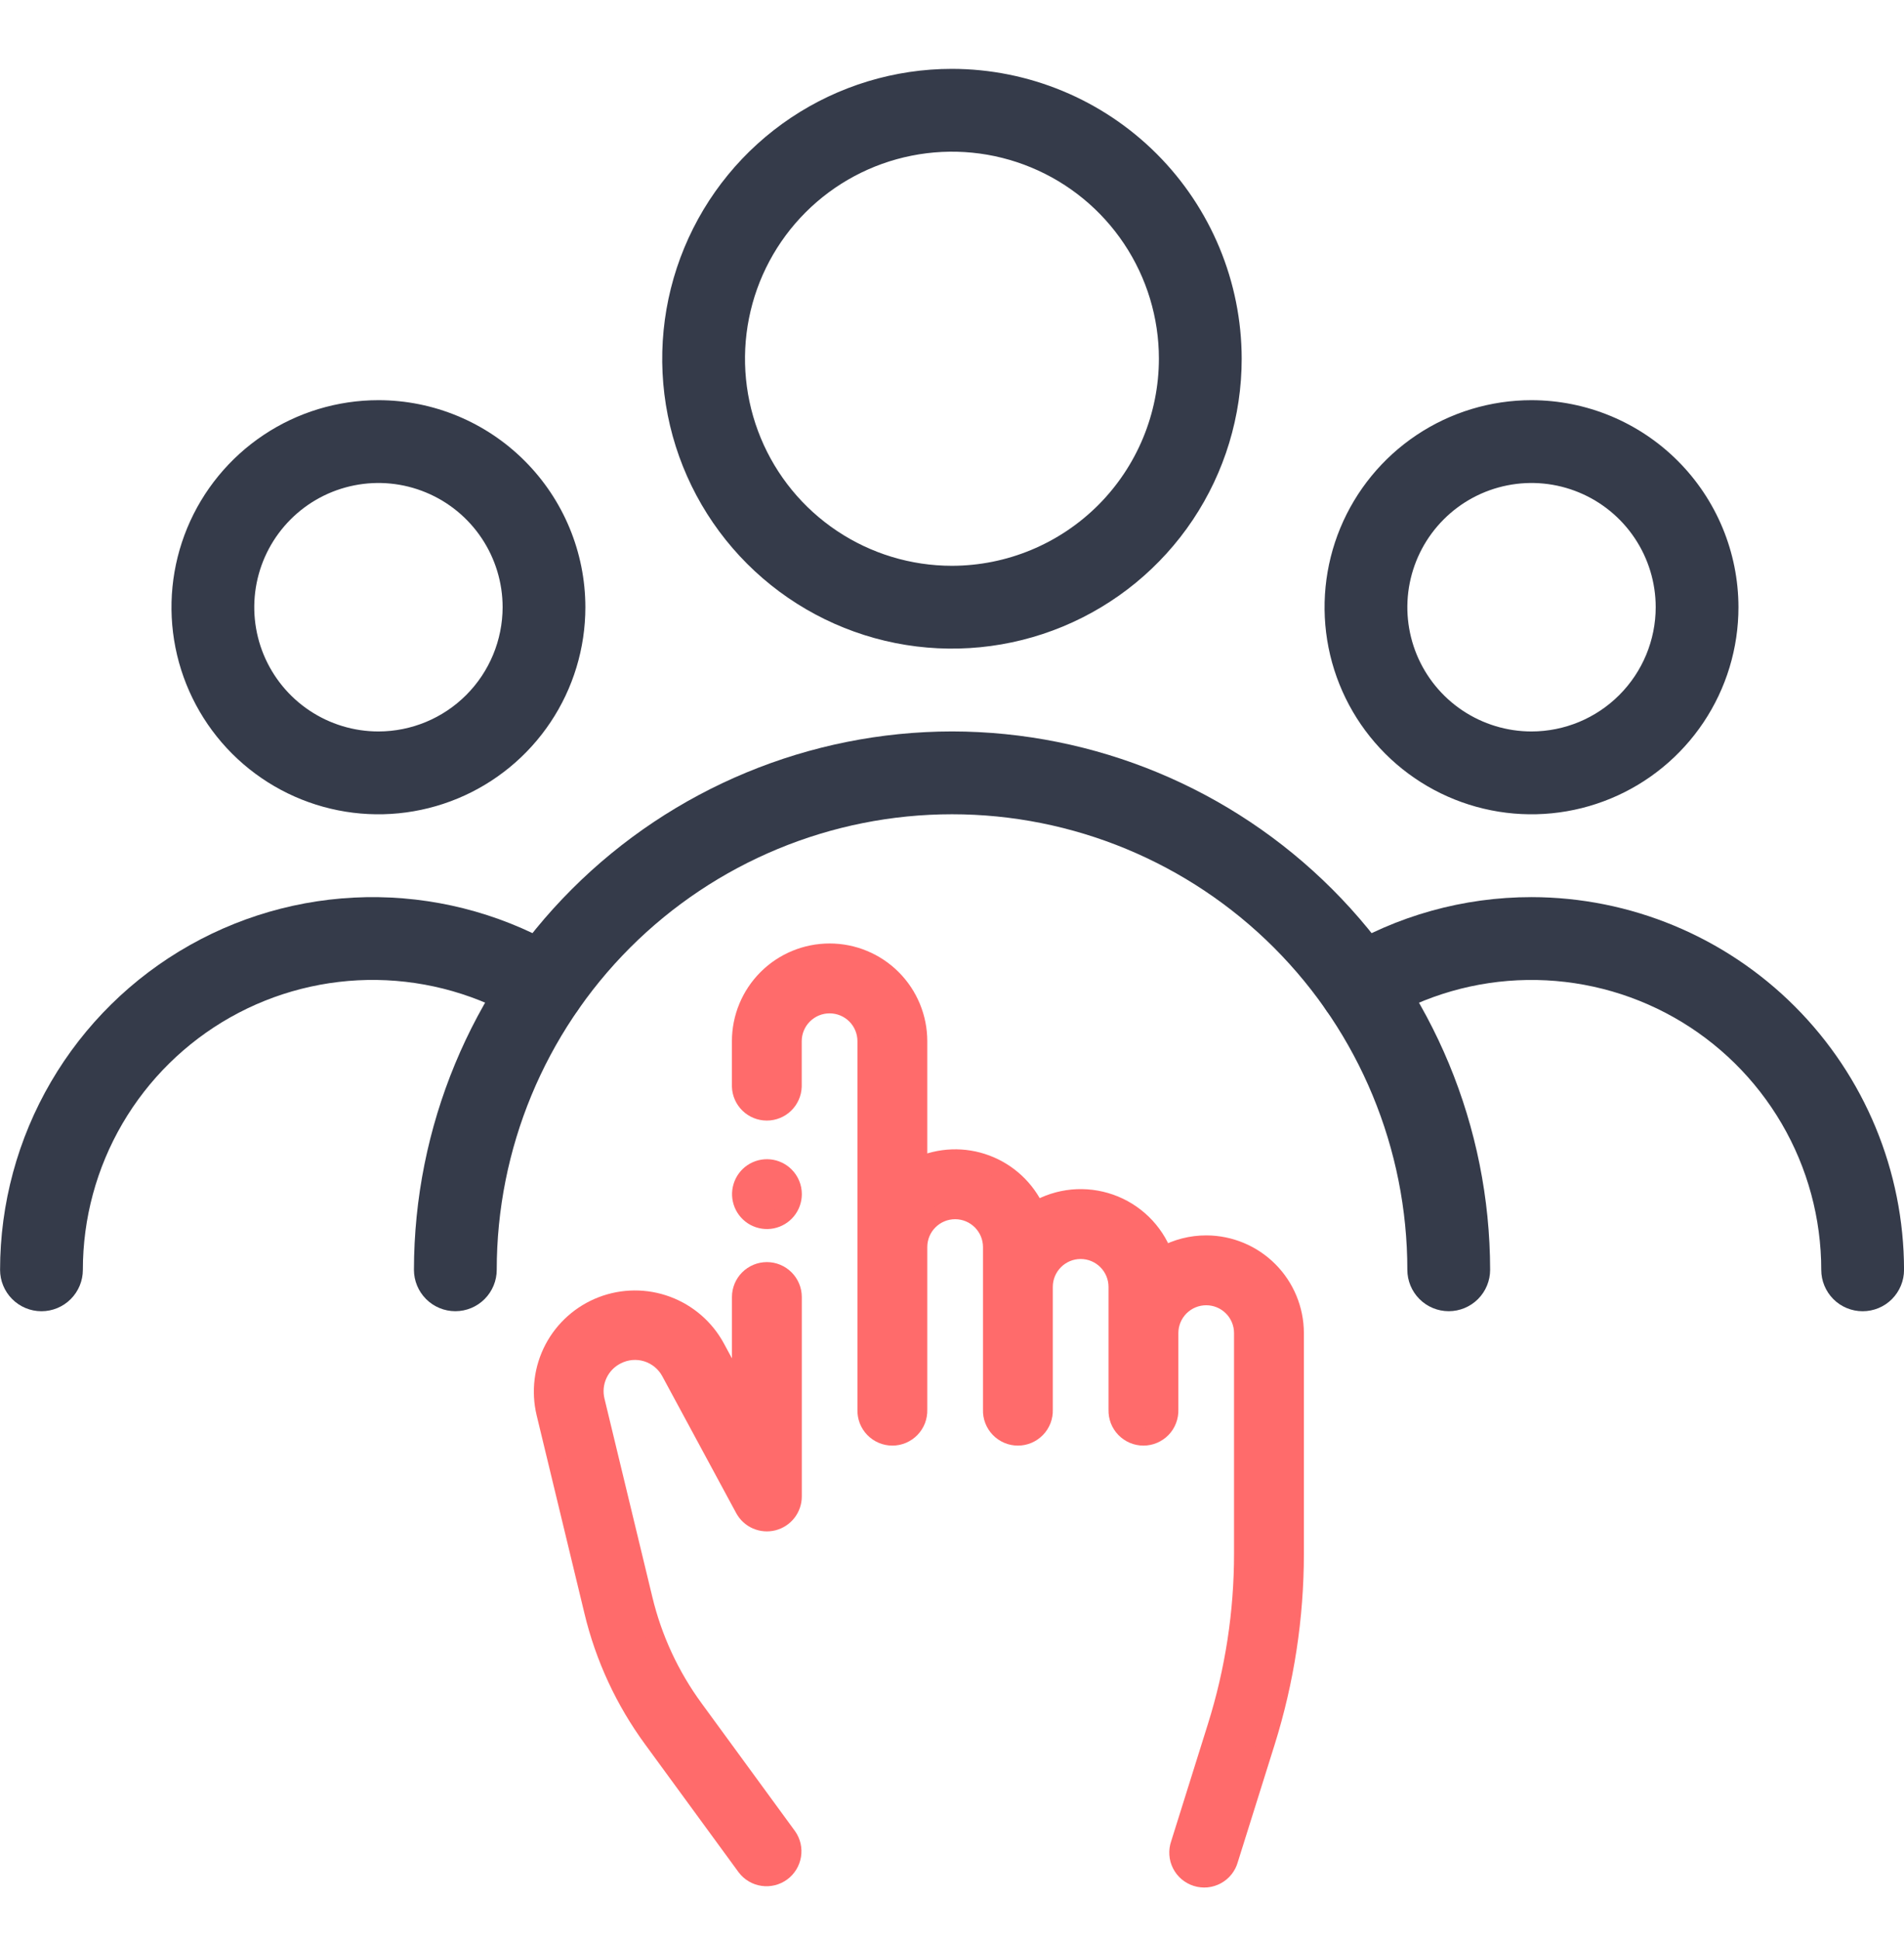
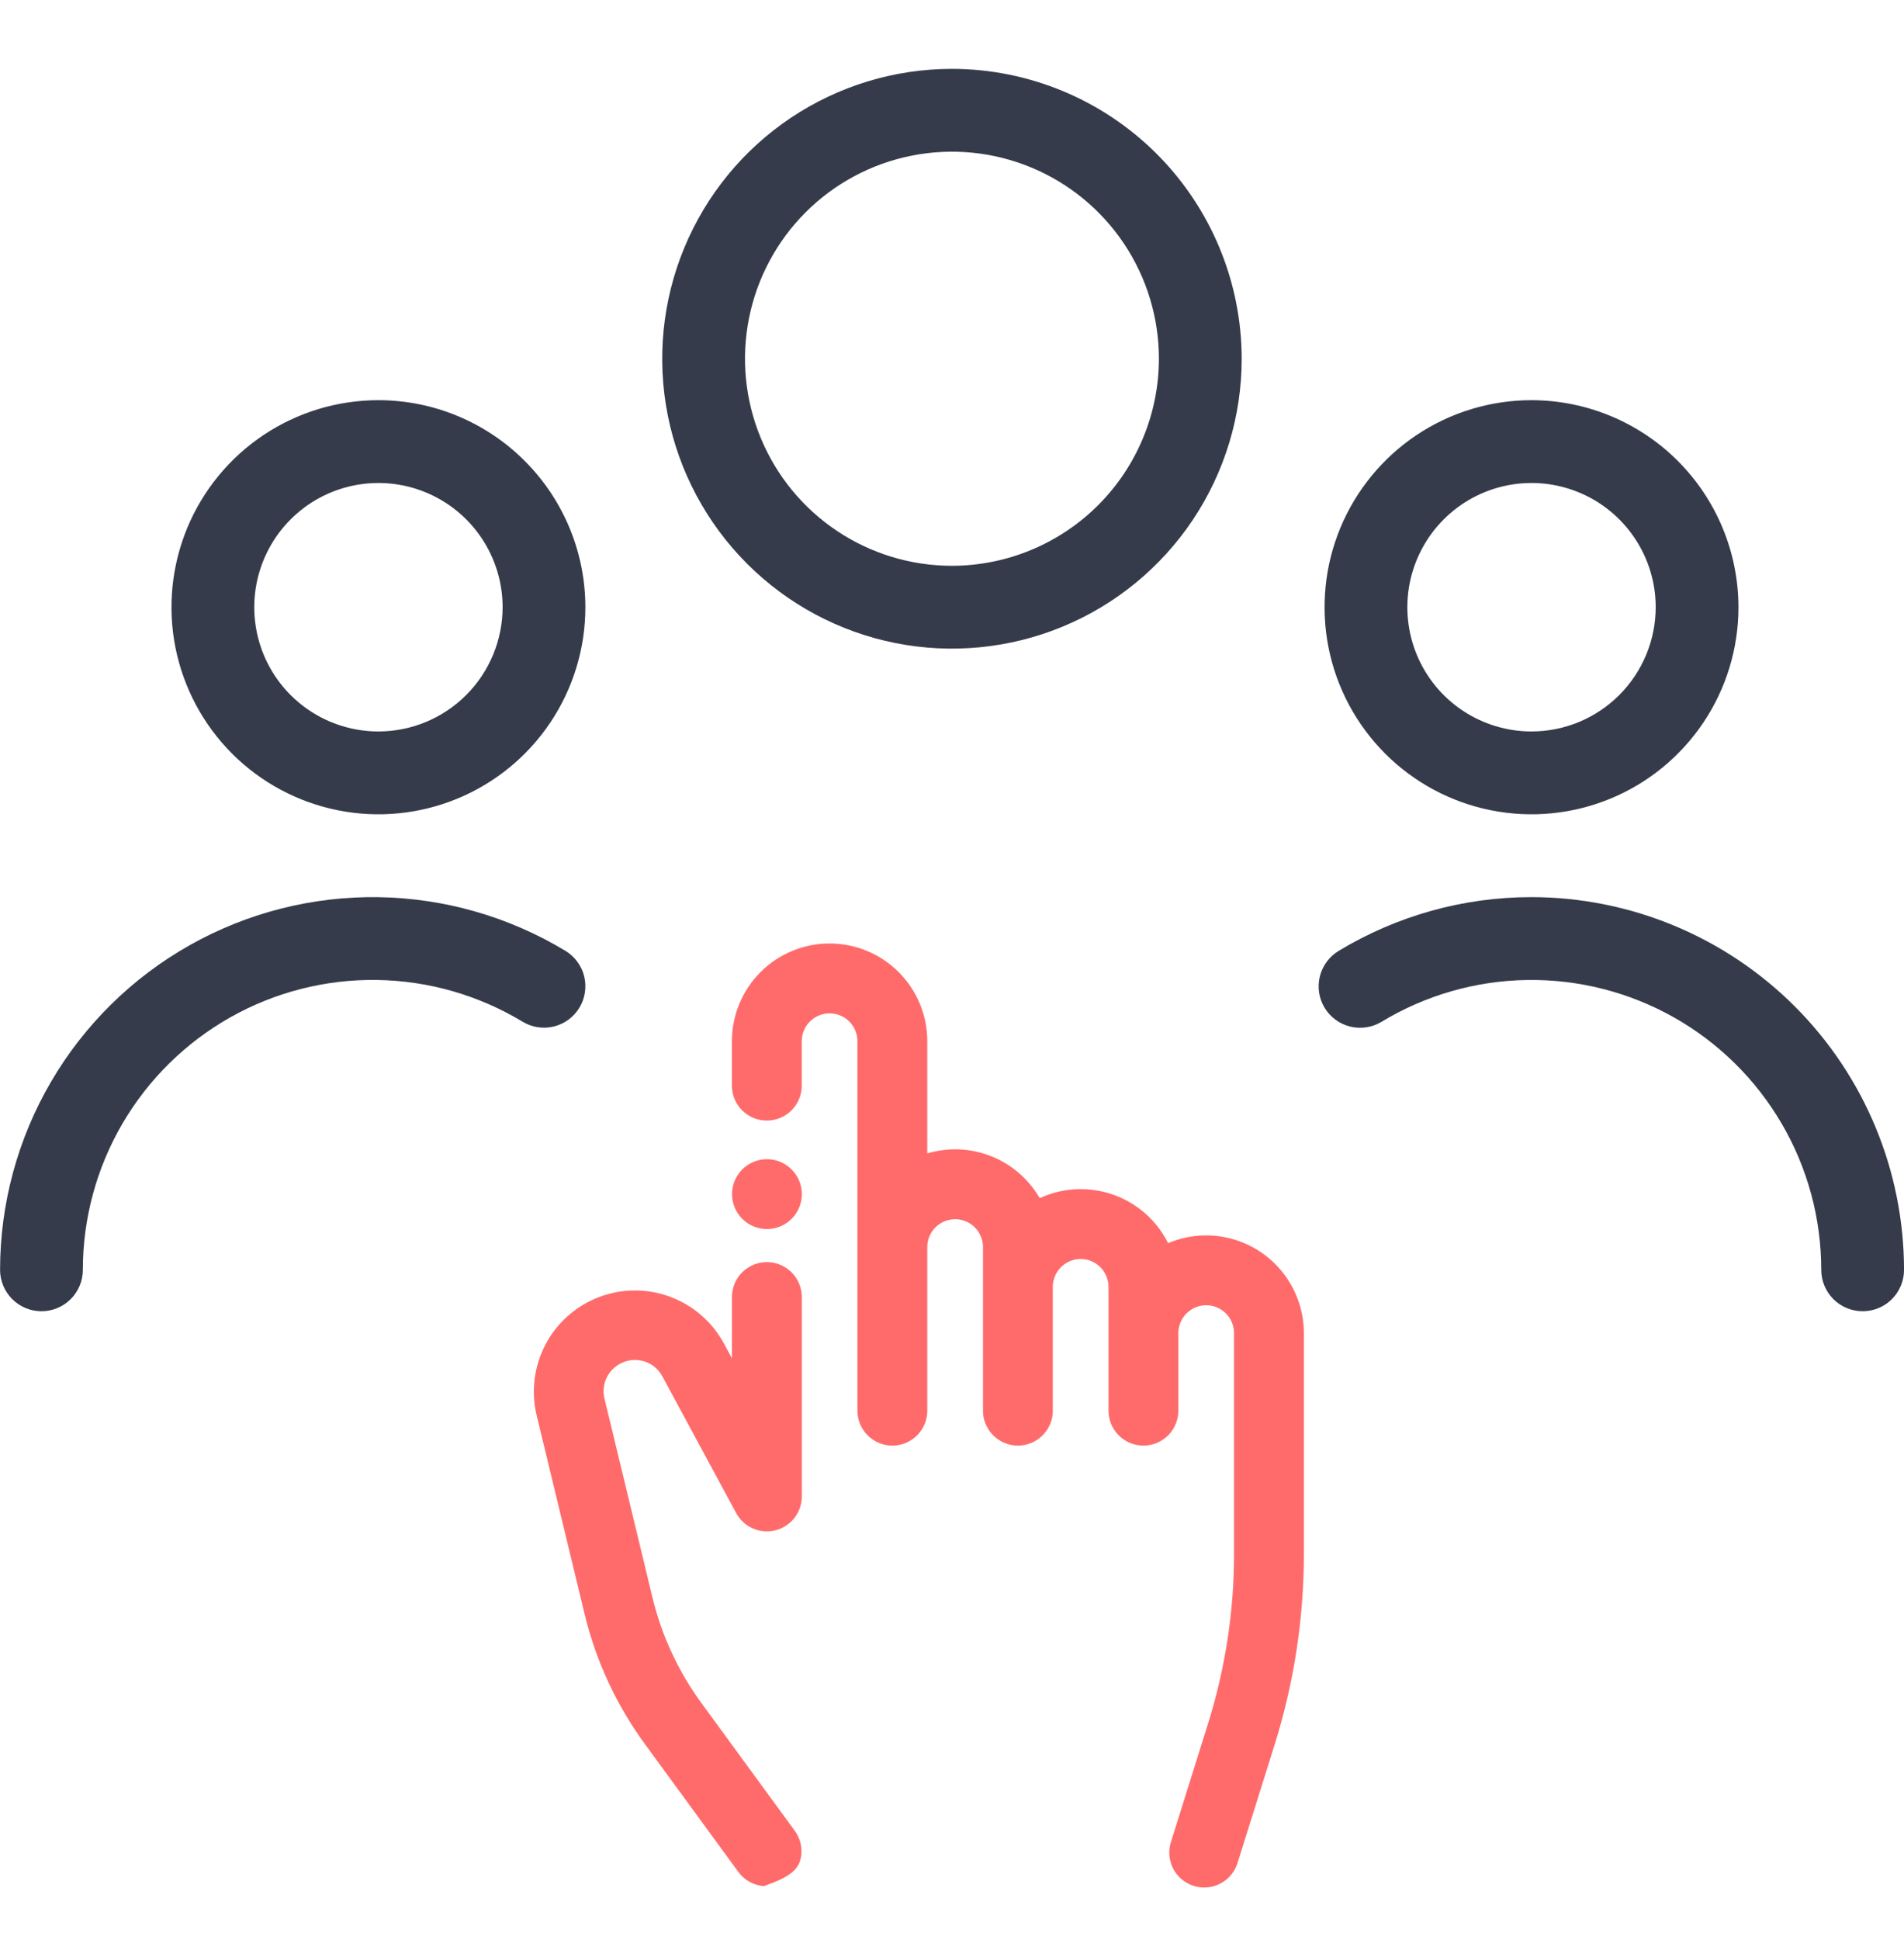
<svg xmlns="http://www.w3.org/2000/svg" width="54" height="55" viewBox="0 0 54 55" fill="none">
  <g clip-path="url(#clip0_6091_8655)">
-     <path d="M17.494 38.425C17.759 38.289 18.065 38.263 18.348 38.352C18.631 38.441 18.868 38.638 19.007 38.9L21.099 42.773C21.177 42.917 21.301 43.032 21.452 43.098C21.603 43.164 21.771 43.178 21.931 43.138C22.091 43.097 22.232 43.005 22.334 42.875C22.435 42.745 22.49 42.585 22.49 42.421V36.767C22.49 36.571 22.412 36.383 22.273 36.244C22.134 36.105 21.946 36.027 21.75 36.027C21.553 36.027 21.365 36.105 21.226 36.244C21.087 36.383 21.009 36.571 21.009 36.767V39.492L20.31 38.201C20.008 37.643 19.512 37.214 18.917 36.994C18.321 36.773 17.666 36.777 17.073 37.004C16.48 37.231 15.989 37.666 15.693 38.227C15.397 38.789 15.315 39.439 15.462 40.057L16.818 45.675C17.131 46.983 17.702 48.214 18.497 49.299L21.152 52.929C21.269 53.083 21.443 53.185 21.634 53.212C21.826 53.24 22.02 53.191 22.177 53.077C22.333 52.963 22.438 52.792 22.47 52.601C22.502 52.41 22.458 52.214 22.347 52.056L19.692 48.425C19.014 47.498 18.526 46.446 18.258 45.328L16.902 39.71C16.84 39.46 16.864 39.197 16.972 38.963C17.08 38.729 17.264 38.539 17.494 38.425Z" fill="#FF6B6B" stroke="#FF6B6B" stroke-width="0.5" />
+     <path d="M17.494 38.425C17.759 38.289 18.065 38.263 18.348 38.352C18.631 38.441 18.868 38.638 19.007 38.9L21.099 42.773C21.177 42.917 21.301 43.032 21.452 43.098C21.603 43.164 21.771 43.178 21.931 43.138C22.091 43.097 22.232 43.005 22.334 42.875C22.435 42.745 22.49 42.585 22.49 42.421V36.767C22.49 36.571 22.412 36.383 22.273 36.244C22.134 36.105 21.946 36.027 21.75 36.027C21.553 36.027 21.365 36.105 21.226 36.244C21.087 36.383 21.009 36.571 21.009 36.767V39.492L20.31 38.201C20.008 37.643 19.512 37.214 18.917 36.994C18.321 36.773 17.666 36.777 17.073 37.004C16.48 37.231 15.989 37.666 15.693 38.227C15.397 38.789 15.315 39.439 15.462 40.057L16.818 45.675C17.131 46.983 17.702 48.214 18.497 49.299L21.152 52.929C21.269 53.083 21.443 53.185 21.634 53.212C22.333 52.963 22.438 52.792 22.47 52.601C22.502 52.41 22.458 52.214 22.347 52.056L19.692 48.425C19.014 47.498 18.526 46.446 18.258 45.328L16.902 39.71C16.84 39.46 16.864 39.197 16.972 38.963C17.08 38.729 17.264 38.539 17.494 38.425Z" fill="#FF6B6B" stroke="#FF6B6B" stroke-width="0.5" />
    <path d="M34.214 35.27C33.791 35.269 33.375 35.375 33.004 35.578C32.874 35.236 32.671 34.927 32.409 34.672C32.147 34.417 31.833 34.222 31.488 34.101C31.143 33.98 30.776 33.935 30.412 33.969C30.048 34.004 29.696 34.118 29.381 34.302C29.104 33.696 28.598 33.224 27.973 32.99C27.349 32.756 26.657 32.78 26.049 33.056V29.515C26.049 28.847 25.784 28.206 25.311 27.733C24.838 27.26 24.197 26.995 23.529 26.995C22.86 26.995 22.219 27.26 21.746 27.733C21.273 28.206 21.008 28.847 21.008 29.515V30.799C21.014 30.991 21.095 31.173 21.233 31.307C21.371 31.441 21.556 31.515 21.748 31.515C21.94 31.515 22.125 31.441 22.263 31.307C22.401 31.173 22.482 30.991 22.488 30.799V29.515C22.488 29.24 22.598 28.975 22.793 28.78C22.988 28.585 23.253 28.476 23.528 28.476C23.804 28.476 24.069 28.585 24.264 28.78C24.459 28.975 24.568 29.24 24.568 29.515V39.964C24.565 40.063 24.582 40.162 24.617 40.255C24.653 40.347 24.707 40.432 24.776 40.503C24.845 40.574 24.928 40.631 25.019 40.67C25.111 40.709 25.209 40.729 25.308 40.729C25.408 40.729 25.506 40.709 25.598 40.67C25.689 40.631 25.772 40.574 25.841 40.503C25.91 40.432 25.964 40.347 26 40.255C26.035 40.162 26.052 40.063 26.049 39.964V35.351C26.049 35.075 26.158 34.811 26.353 34.616C26.548 34.421 26.813 34.311 27.089 34.311C27.364 34.311 27.629 34.421 27.824 34.616C28.019 34.811 28.129 35.075 28.129 35.351V39.964C28.125 40.063 28.142 40.162 28.178 40.255C28.214 40.347 28.268 40.432 28.337 40.503C28.406 40.574 28.488 40.631 28.58 40.67C28.671 40.709 28.77 40.729 28.869 40.729C28.968 40.729 29.067 40.709 29.158 40.67C29.249 40.631 29.332 40.574 29.401 40.503C29.47 40.432 29.524 40.347 29.56 40.255C29.596 40.162 29.612 40.063 29.609 39.964V36.479C29.609 36.203 29.719 35.939 29.914 35.744C30.109 35.549 30.373 35.439 30.649 35.439C30.925 35.439 31.189 35.549 31.384 35.744C31.579 35.939 31.689 36.203 31.689 36.479V39.964C31.686 40.063 31.703 40.162 31.738 40.255C31.774 40.347 31.828 40.432 31.897 40.503C31.966 40.574 32.049 40.631 32.14 40.67C32.232 40.709 32.33 40.729 32.429 40.729C32.529 40.729 32.627 40.709 32.718 40.67C32.81 40.631 32.893 40.574 32.962 40.503C33.031 40.432 33.085 40.347 33.12 40.255C33.156 40.162 33.173 40.063 33.17 39.964V37.79C33.17 37.514 33.279 37.25 33.474 37.055C33.669 36.86 33.934 36.75 34.21 36.75C34.485 36.75 34.75 36.86 34.945 37.055C35.14 37.25 35.249 37.514 35.249 37.79V44.038C35.25 45.701 34.996 47.354 34.498 48.941L33.454 52.271C33.421 52.365 33.407 52.465 33.414 52.564C33.42 52.663 33.446 52.759 33.491 52.848C33.535 52.937 33.597 53.016 33.673 53.08C33.749 53.144 33.837 53.193 33.931 53.222C34.026 53.252 34.126 53.262 34.224 53.253C34.323 53.243 34.419 53.214 34.506 53.166C34.594 53.119 34.67 53.055 34.732 52.977C34.794 52.899 34.84 52.81 34.866 52.714L35.911 49.384C36.454 47.654 36.73 45.851 36.73 44.038V37.79C36.729 37.123 36.464 36.483 35.993 36.011C35.521 35.538 34.882 35.272 34.214 35.27Z" fill="#FF6B6B" stroke="#FF6B6B" stroke-width="0.5" />
    <path d="M22.274 33.327C22.153 33.206 21.994 33.131 21.824 33.114C21.653 33.097 21.483 33.14 21.34 33.235C21.198 33.33 21.093 33.472 21.044 33.636C20.994 33.799 21.003 33.975 21.068 34.133C21.134 34.292 21.252 34.422 21.403 34.503C21.554 34.583 21.728 34.609 21.896 34.576C22.064 34.542 22.215 34.452 22.323 34.32C22.432 34.187 22.491 34.022 22.491 33.85C22.491 33.654 22.413 33.466 22.274 33.327Z" fill="#FF6B6B" stroke="#FF6B6B" stroke-width="0.5" />
    <path d="M26.999 1.952C25.373 1.952 23.785 2.434 22.433 3.337C21.082 4.24 20.029 5.523 19.407 7.025C18.785 8.526 18.622 10.179 18.939 11.773C19.256 13.367 20.039 14.831 21.188 15.98C22.337 17.129 23.801 17.912 25.395 18.229C26.989 18.546 28.642 18.383 30.143 17.761C31.645 17.139 32.928 16.086 33.831 14.735C34.734 13.383 35.216 11.795 35.216 10.169C35.213 7.991 34.346 5.903 32.806 4.362C31.265 2.822 29.177 1.955 26.999 1.952ZM26.999 16.039C25.838 16.039 24.703 15.695 23.738 15.05C22.772 14.405 22.02 13.488 21.576 12.416C21.132 11.343 21.015 10.163 21.242 9.024C21.468 7.886 22.027 6.84 22.848 6.019C23.669 5.198 24.715 4.639 25.854 4.413C26.992 4.186 28.172 4.302 29.245 4.747C30.317 5.191 31.234 5.943 31.879 6.909C32.524 7.874 32.868 9.009 32.868 10.169C32.866 11.726 32.247 13.217 31.147 14.318C30.046 15.418 28.555 16.037 26.999 16.039Z" fill="#353B4A" />
    <path d="M43.436 11.344C42.275 11.344 41.14 11.688 40.175 12.333C39.21 12.978 38.458 13.895 38.013 14.967C37.569 16.04 37.453 17.22 37.679 18.358C37.906 19.497 38.465 20.543 39.286 21.364C40.106 22.184 41.152 22.744 42.291 22.97C43.429 23.197 44.61 23.08 45.682 22.636C46.755 22.192 47.671 21.439 48.316 20.474C48.961 19.509 49.305 18.374 49.305 17.213C49.303 15.657 48.684 14.165 47.584 13.065C46.484 11.965 44.992 11.346 43.436 11.344ZM43.436 20.735C42.739 20.735 42.059 20.528 41.479 20.141C40.9 19.755 40.449 19.204 40.182 18.561C39.916 17.917 39.846 17.209 39.982 16.526C40.118 15.843 40.453 15.216 40.946 14.723C41.438 14.23 42.066 13.895 42.749 13.759C43.432 13.623 44.14 13.693 44.784 13.96C45.427 14.226 45.977 14.678 46.364 15.257C46.751 15.836 46.958 16.517 46.958 17.213C46.957 18.147 46.585 19.042 45.925 19.702C45.265 20.363 44.37 20.734 43.436 20.735Z" fill="#353B4A" />
    <path d="M10.733 11.344C9.572 11.344 8.437 11.688 7.472 12.333C6.507 12.978 5.754 13.895 5.31 14.967C4.866 16.04 4.75 17.22 4.976 18.358C5.203 19.497 5.762 20.543 6.582 21.364C7.403 22.184 8.449 22.744 9.588 22.97C10.726 23.197 11.906 23.08 12.979 22.636C14.052 22.192 14.968 21.439 15.613 20.474C16.258 19.509 16.602 18.374 16.602 17.213C16.601 15.657 15.982 14.165 14.881 13.065C13.781 11.964 12.289 11.345 10.733 11.344ZM10.733 20.735C10.036 20.735 9.355 20.528 8.776 20.141C8.197 19.755 7.746 19.204 7.479 18.561C7.213 17.917 7.143 17.209 7.279 16.526C7.415 15.843 7.75 15.216 8.243 14.723C8.735 14.23 9.363 13.895 10.046 13.759C10.729 13.623 11.437 13.693 12.081 13.96C12.724 14.226 13.274 14.678 13.661 15.257C14.048 15.836 14.255 16.517 14.255 17.213C14.253 18.147 13.882 19.042 13.222 19.702C12.562 20.363 11.666 20.734 10.733 20.735Z" fill="#353B4A" />
-     <path d="M27.001 20.734C22.955 20.739 19.076 22.348 16.215 25.209C13.354 28.07 11.745 31.949 11.74 35.995C11.74 36.306 11.864 36.605 12.084 36.825C12.304 37.045 12.603 37.169 12.914 37.169C13.226 37.169 13.524 37.045 13.744 36.825C13.964 36.605 14.088 36.306 14.088 35.995C14.088 32.57 15.448 29.286 17.87 26.864C20.292 24.443 23.576 23.082 27.001 23.082C30.426 23.082 33.71 24.443 36.132 26.864C38.553 29.286 39.914 32.57 39.914 35.995C39.914 36.306 40.038 36.605 40.258 36.825C40.478 37.045 40.776 37.169 41.088 37.169C41.399 37.169 41.698 37.045 41.918 36.825C42.138 36.605 42.262 36.306 42.262 35.995C42.257 31.949 40.648 28.07 37.787 25.209C34.926 22.348 31.047 20.739 27.001 20.734Z" fill="#353B4A" />
    <path d="M43.436 25.431C41.507 25.43 39.614 25.958 37.963 26.957C37.697 27.119 37.506 27.379 37.432 27.682C37.358 27.984 37.407 28.304 37.569 28.57C37.73 28.836 37.991 29.027 38.294 29.101C38.596 29.175 38.915 29.126 39.182 28.965C40.428 28.211 41.853 27.802 43.309 27.78C44.766 27.758 46.202 28.123 47.471 28.838C48.74 29.554 49.796 30.594 50.531 31.852C51.266 33.109 51.653 34.54 51.653 35.997C51.653 36.308 51.777 36.606 51.997 36.827C52.217 37.047 52.516 37.17 52.827 37.17C53.139 37.17 53.437 37.047 53.657 36.827C53.877 36.606 54.001 36.308 54.001 35.997C53.998 33.196 52.884 30.51 50.903 28.529C48.922 26.548 46.237 25.434 43.436 25.431Z" fill="#353B4A" />
    <path d="M16.038 26.955C14.435 25.986 12.604 25.461 10.731 25.432C8.858 25.404 7.012 25.874 5.38 26.794C3.749 27.713 2.391 29.05 1.446 30.667C0.501 32.284 0.003 34.123 0.002 35.996C0.002 36.307 0.126 36.606 0.346 36.826C0.566 37.046 0.865 37.17 1.176 37.17C1.487 37.17 1.786 37.046 2.006 36.826C2.226 36.606 2.35 36.307 2.35 35.996C2.35 34.539 2.738 33.109 3.472 31.852C4.207 30.595 5.263 29.555 6.531 28.839C7.8 28.123 9.235 27.758 10.691 27.779C12.148 27.801 13.572 28.209 14.819 28.961C14.951 29.041 15.097 29.095 15.249 29.118C15.402 29.142 15.557 29.135 15.707 29.098C15.857 29.061 15.998 28.996 16.122 28.905C16.247 28.813 16.352 28.699 16.432 28.567C16.512 28.435 16.565 28.289 16.588 28.136C16.612 27.984 16.605 27.828 16.569 27.679C16.532 27.529 16.466 27.388 16.375 27.264C16.284 27.139 16.169 27.034 16.037 26.954L16.038 26.955Z" fill="#353B4A" />
  </g>
  <defs>
    <clipPath id="clip0_6091_8655">
      <rect width="54" height="54" fill="white" transform="translate(0 0.951)" />
    </clipPath>
  </defs>
</svg>